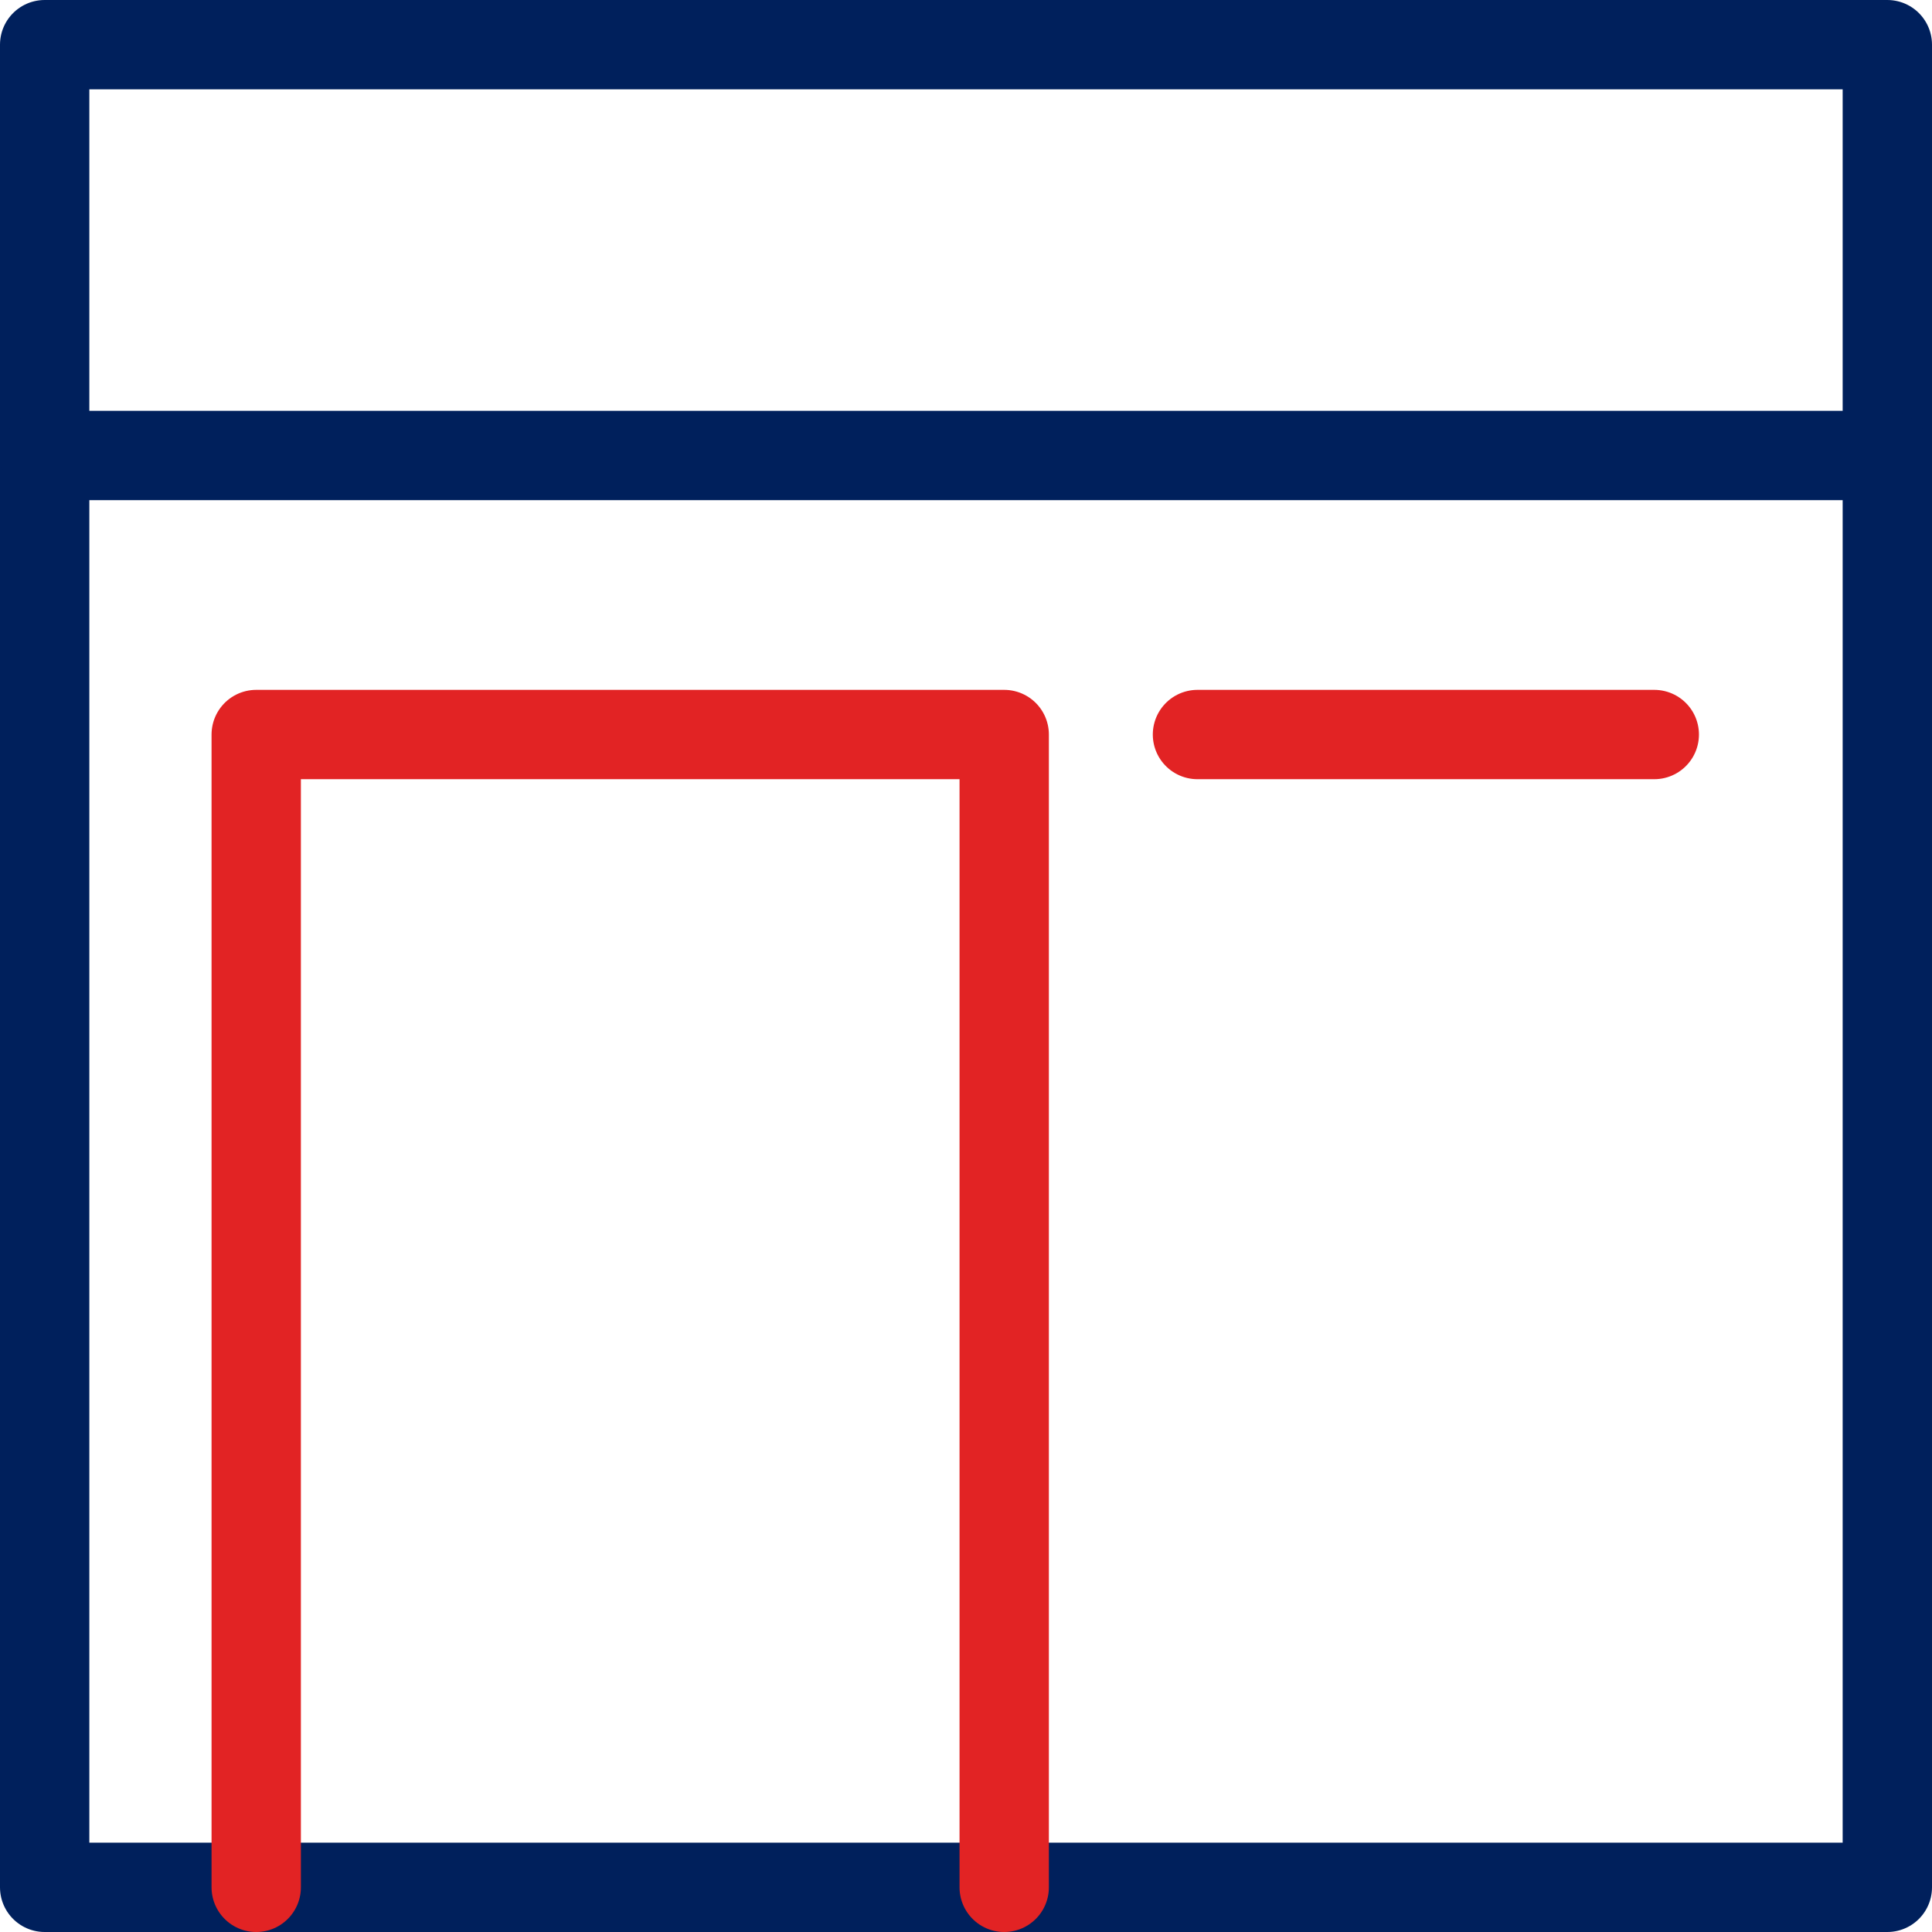
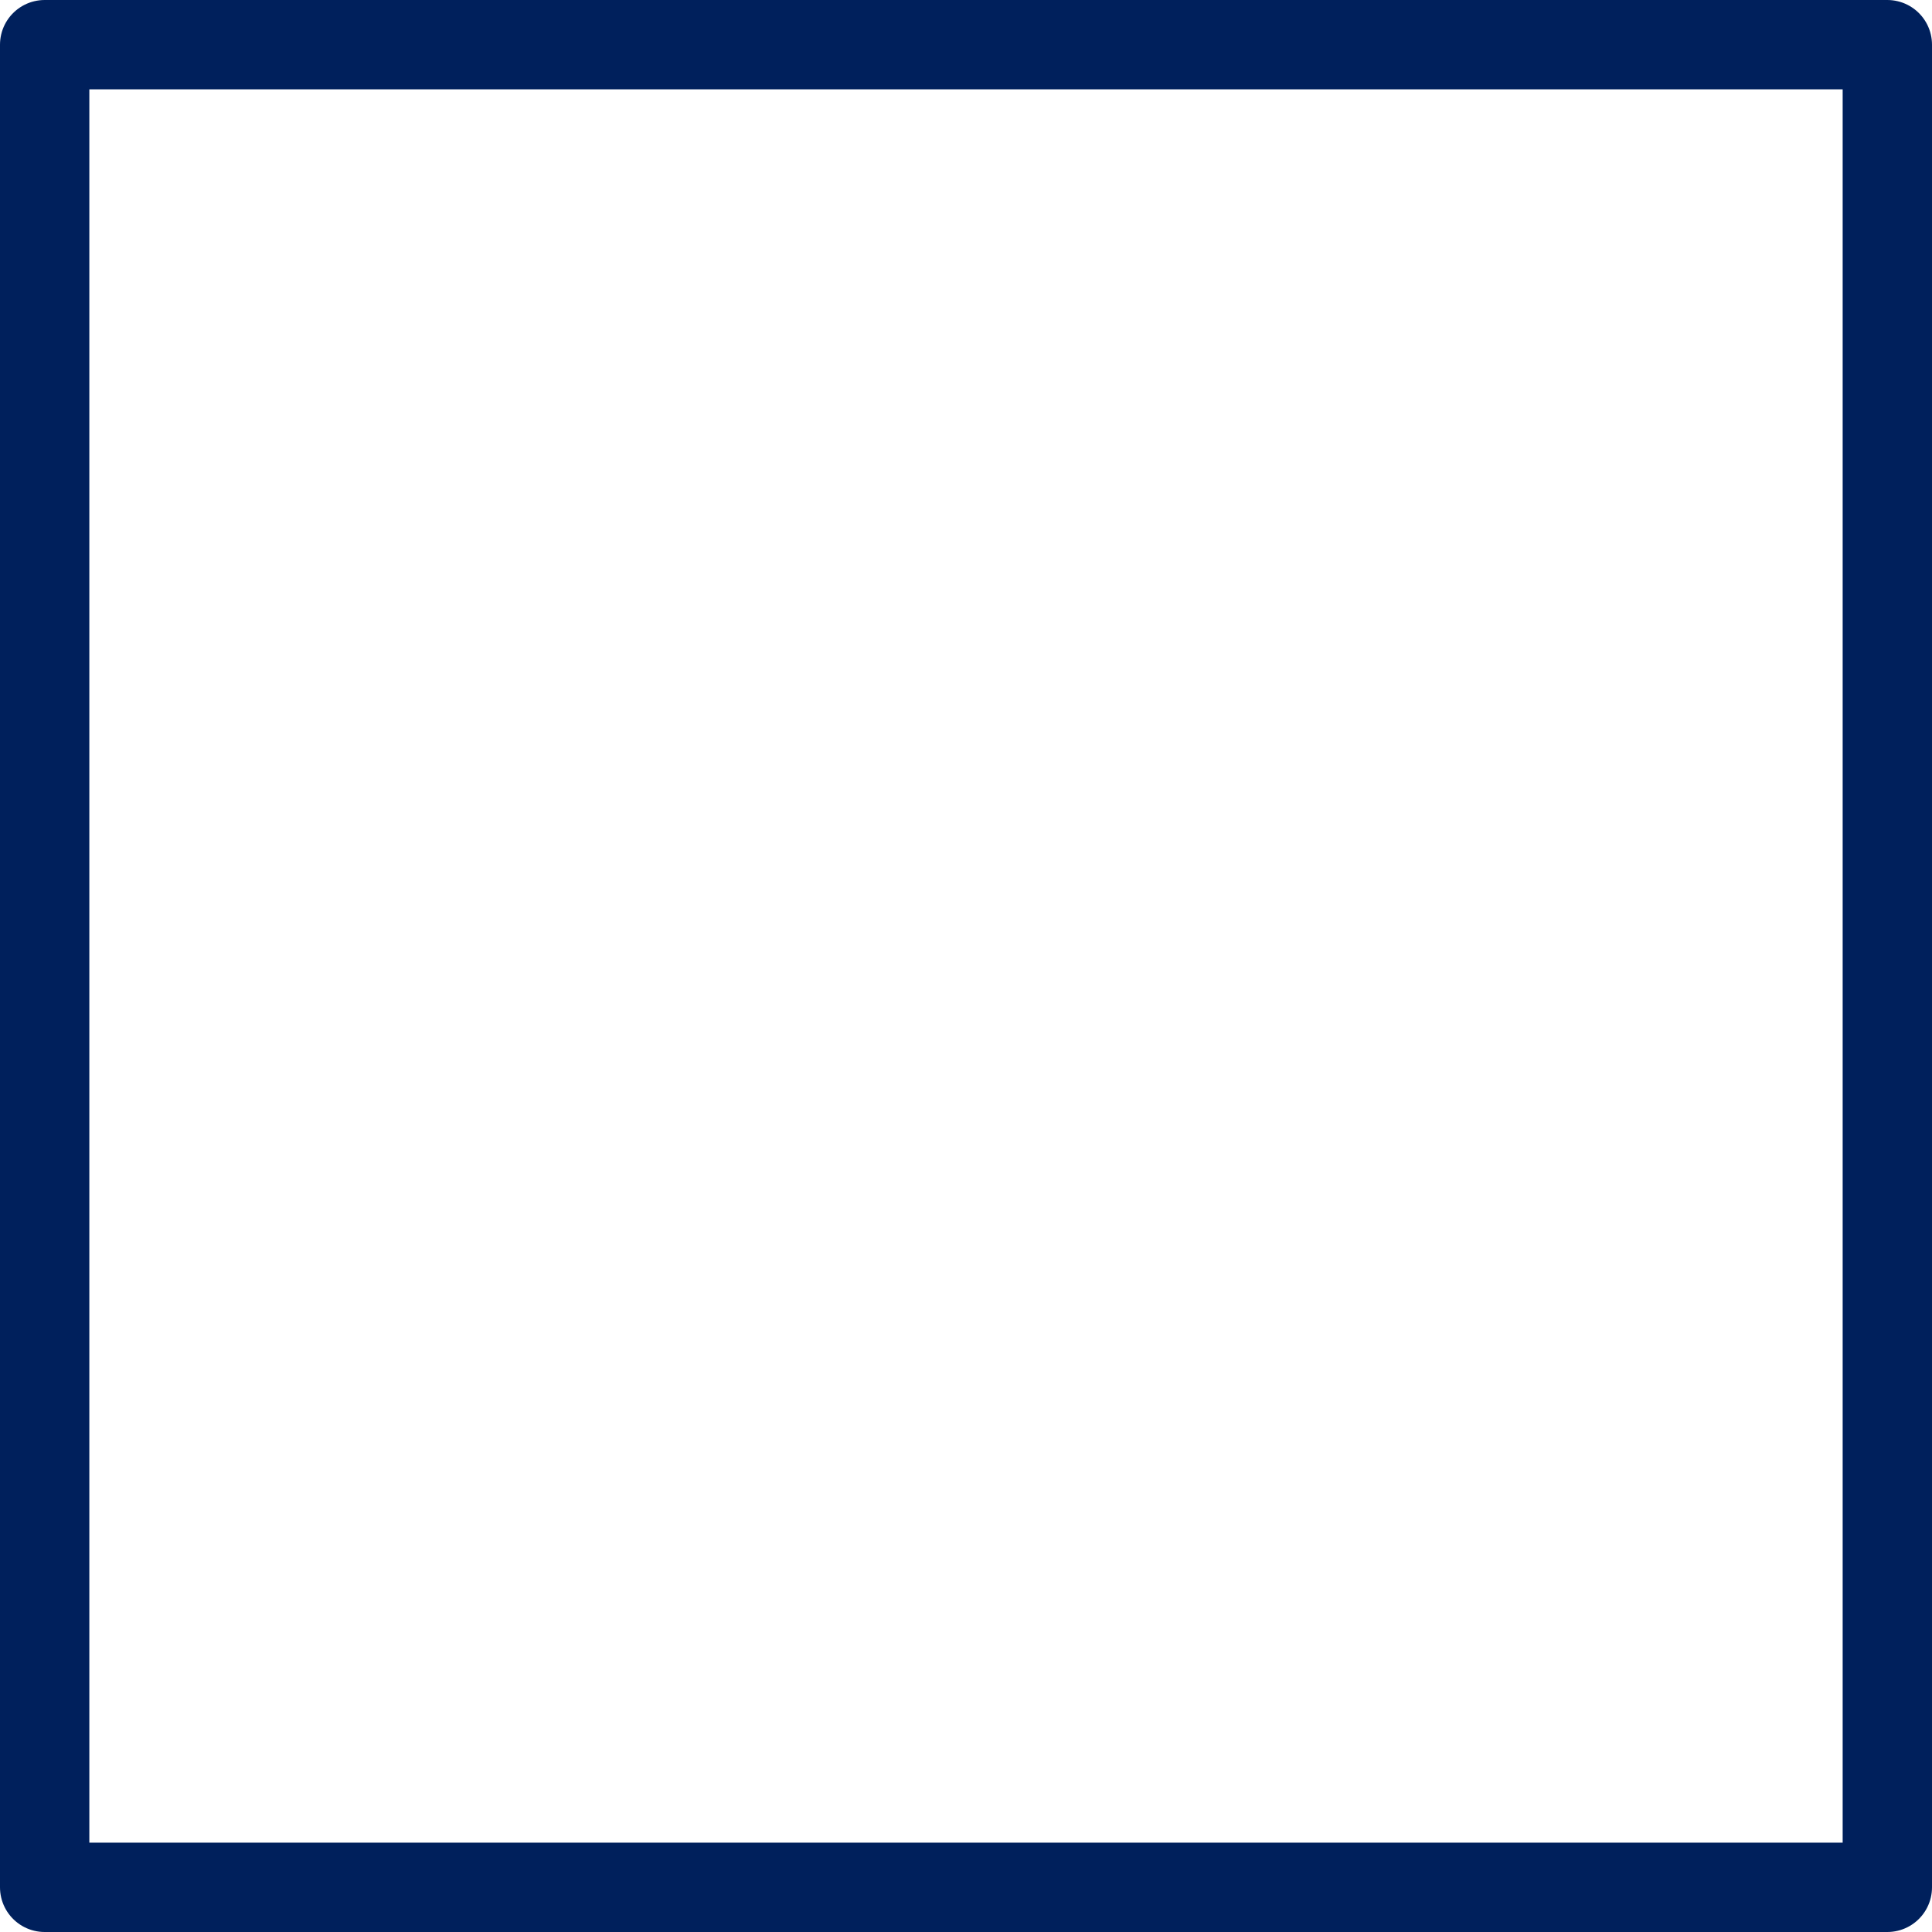
<svg xmlns="http://www.w3.org/2000/svg" width="32.439" height="32.439" viewBox="0 0 32.439 32.439">
  <g id="Group_32354" data-name="Group 32354" transform="translate(-553.838 -249.544)">
    <rect id="Rectangle_1995" data-name="Rectangle 1995" width="30.939" height="30.939" transform="translate(554.588 250.294)" fill="none" stroke="#00205c" stroke-linecap="round" stroke-linejoin="round" stroke-miterlimit="10" stroke-width="1.5" />
-     <line id="Line_134" data-name="Line 134" x2="30.939" transform="translate(554.588 257.192)" fill="none" stroke="#00205c" stroke-linecap="round" stroke-miterlimit="10" stroke-width="1.5" />
-     <path id="Path_3782" data-name="Path 3782" d="M578.941,349.062V329.706H591.5v19.356" transform="translate(-20.801 -67.829)" fill="none" stroke="#e22324" stroke-linecap="round" stroke-linejoin="round" stroke-miterlimit="10" stroke-width="1.5" />
-     <line id="Line_135" data-name="Line 135" x2="7.67" transform="translate(573.944 261.877)" fill="none" stroke="#e22324" stroke-linecap="round" stroke-miterlimit="10" stroke-width="1.5" />
  </g>
</svg>